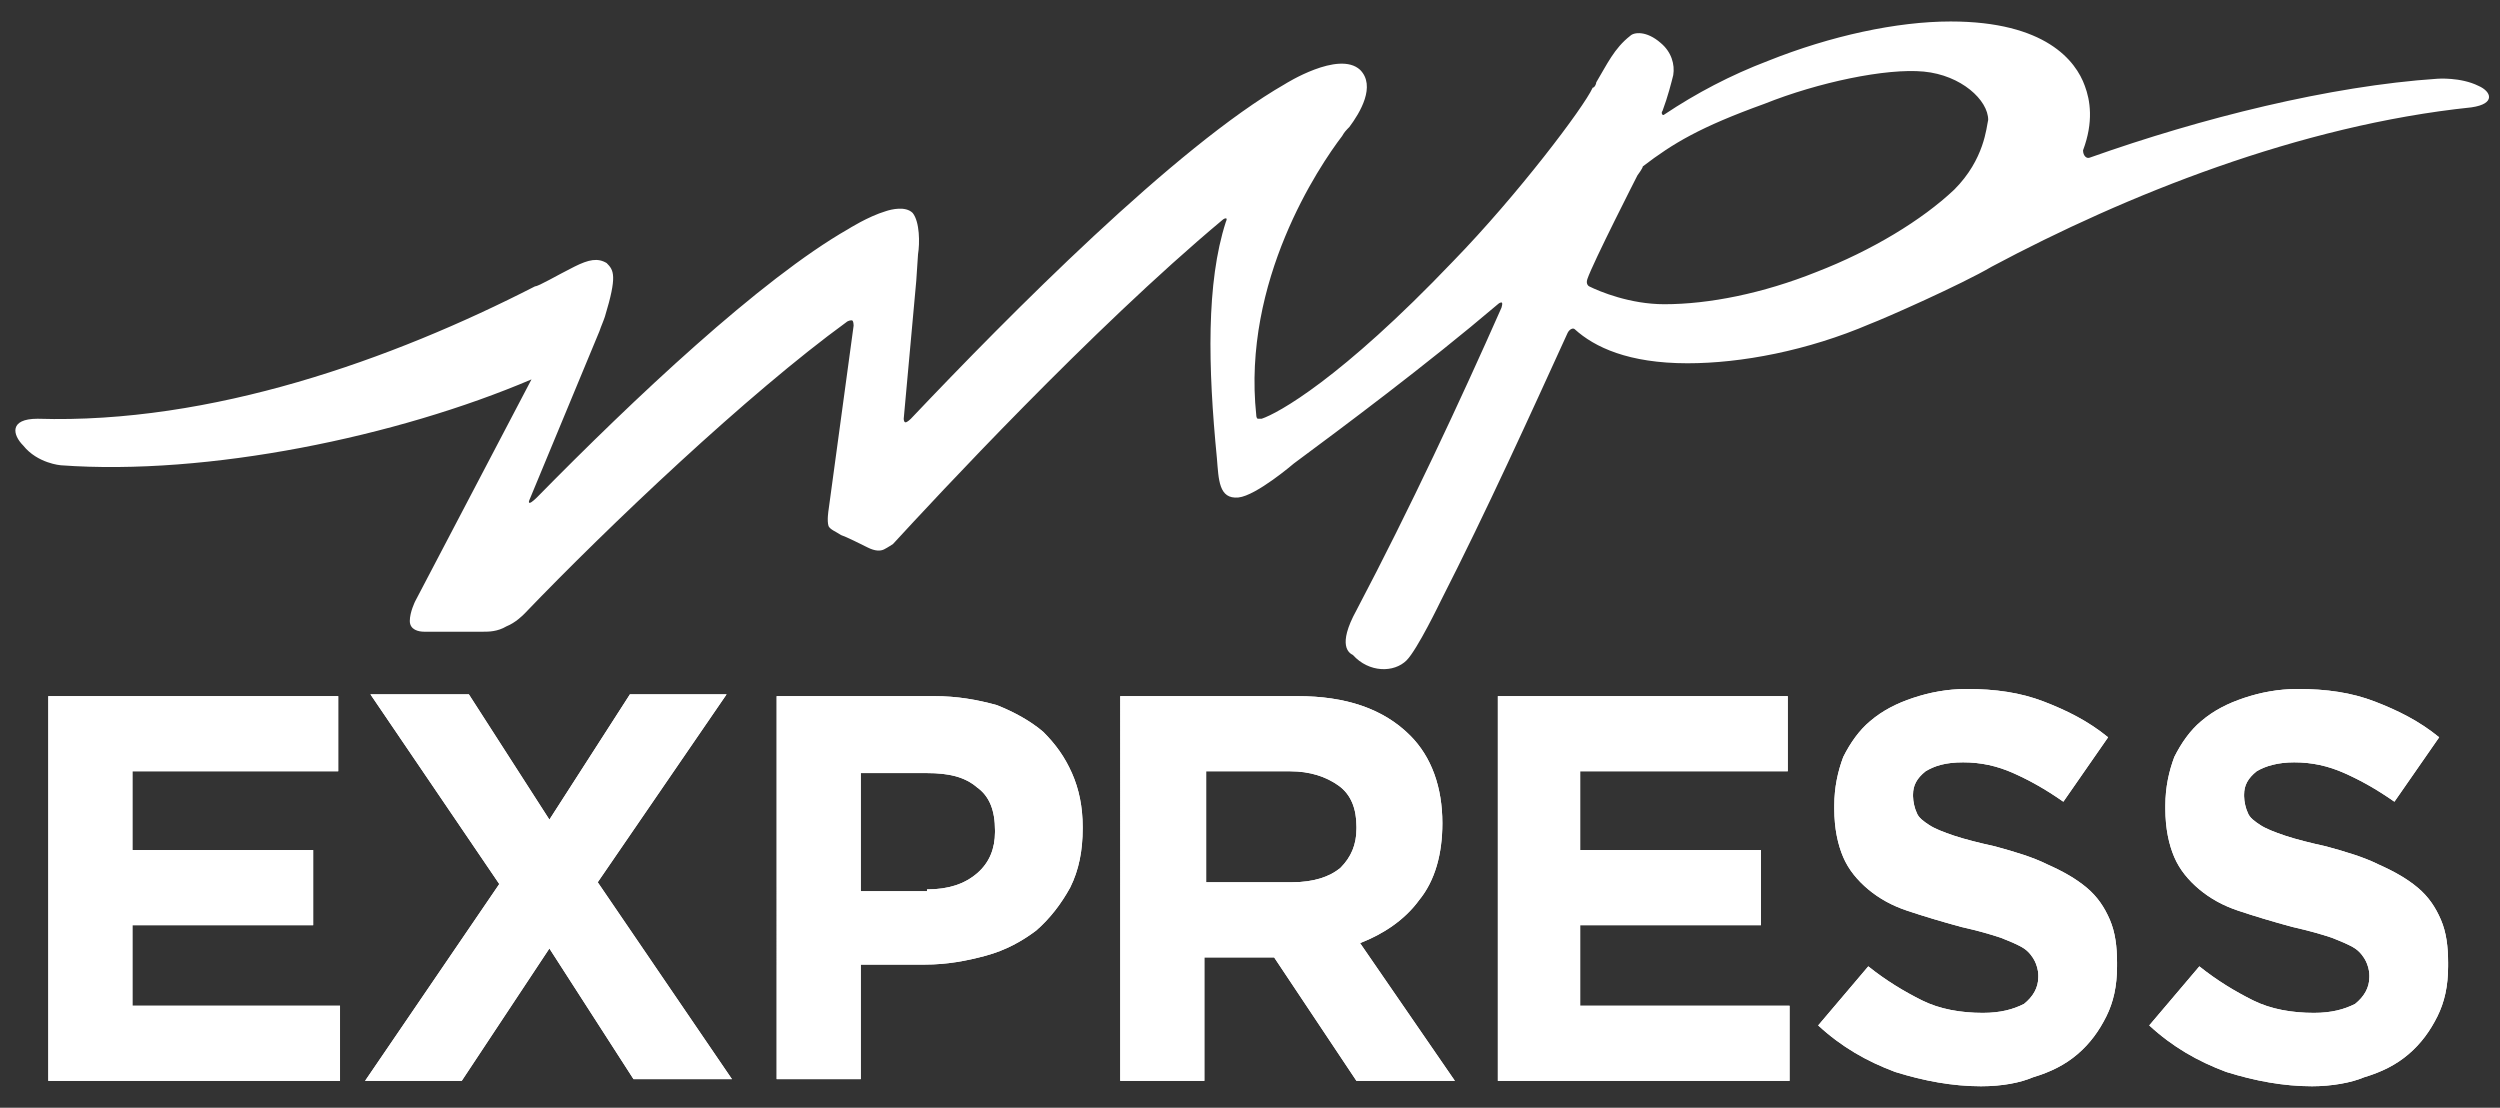
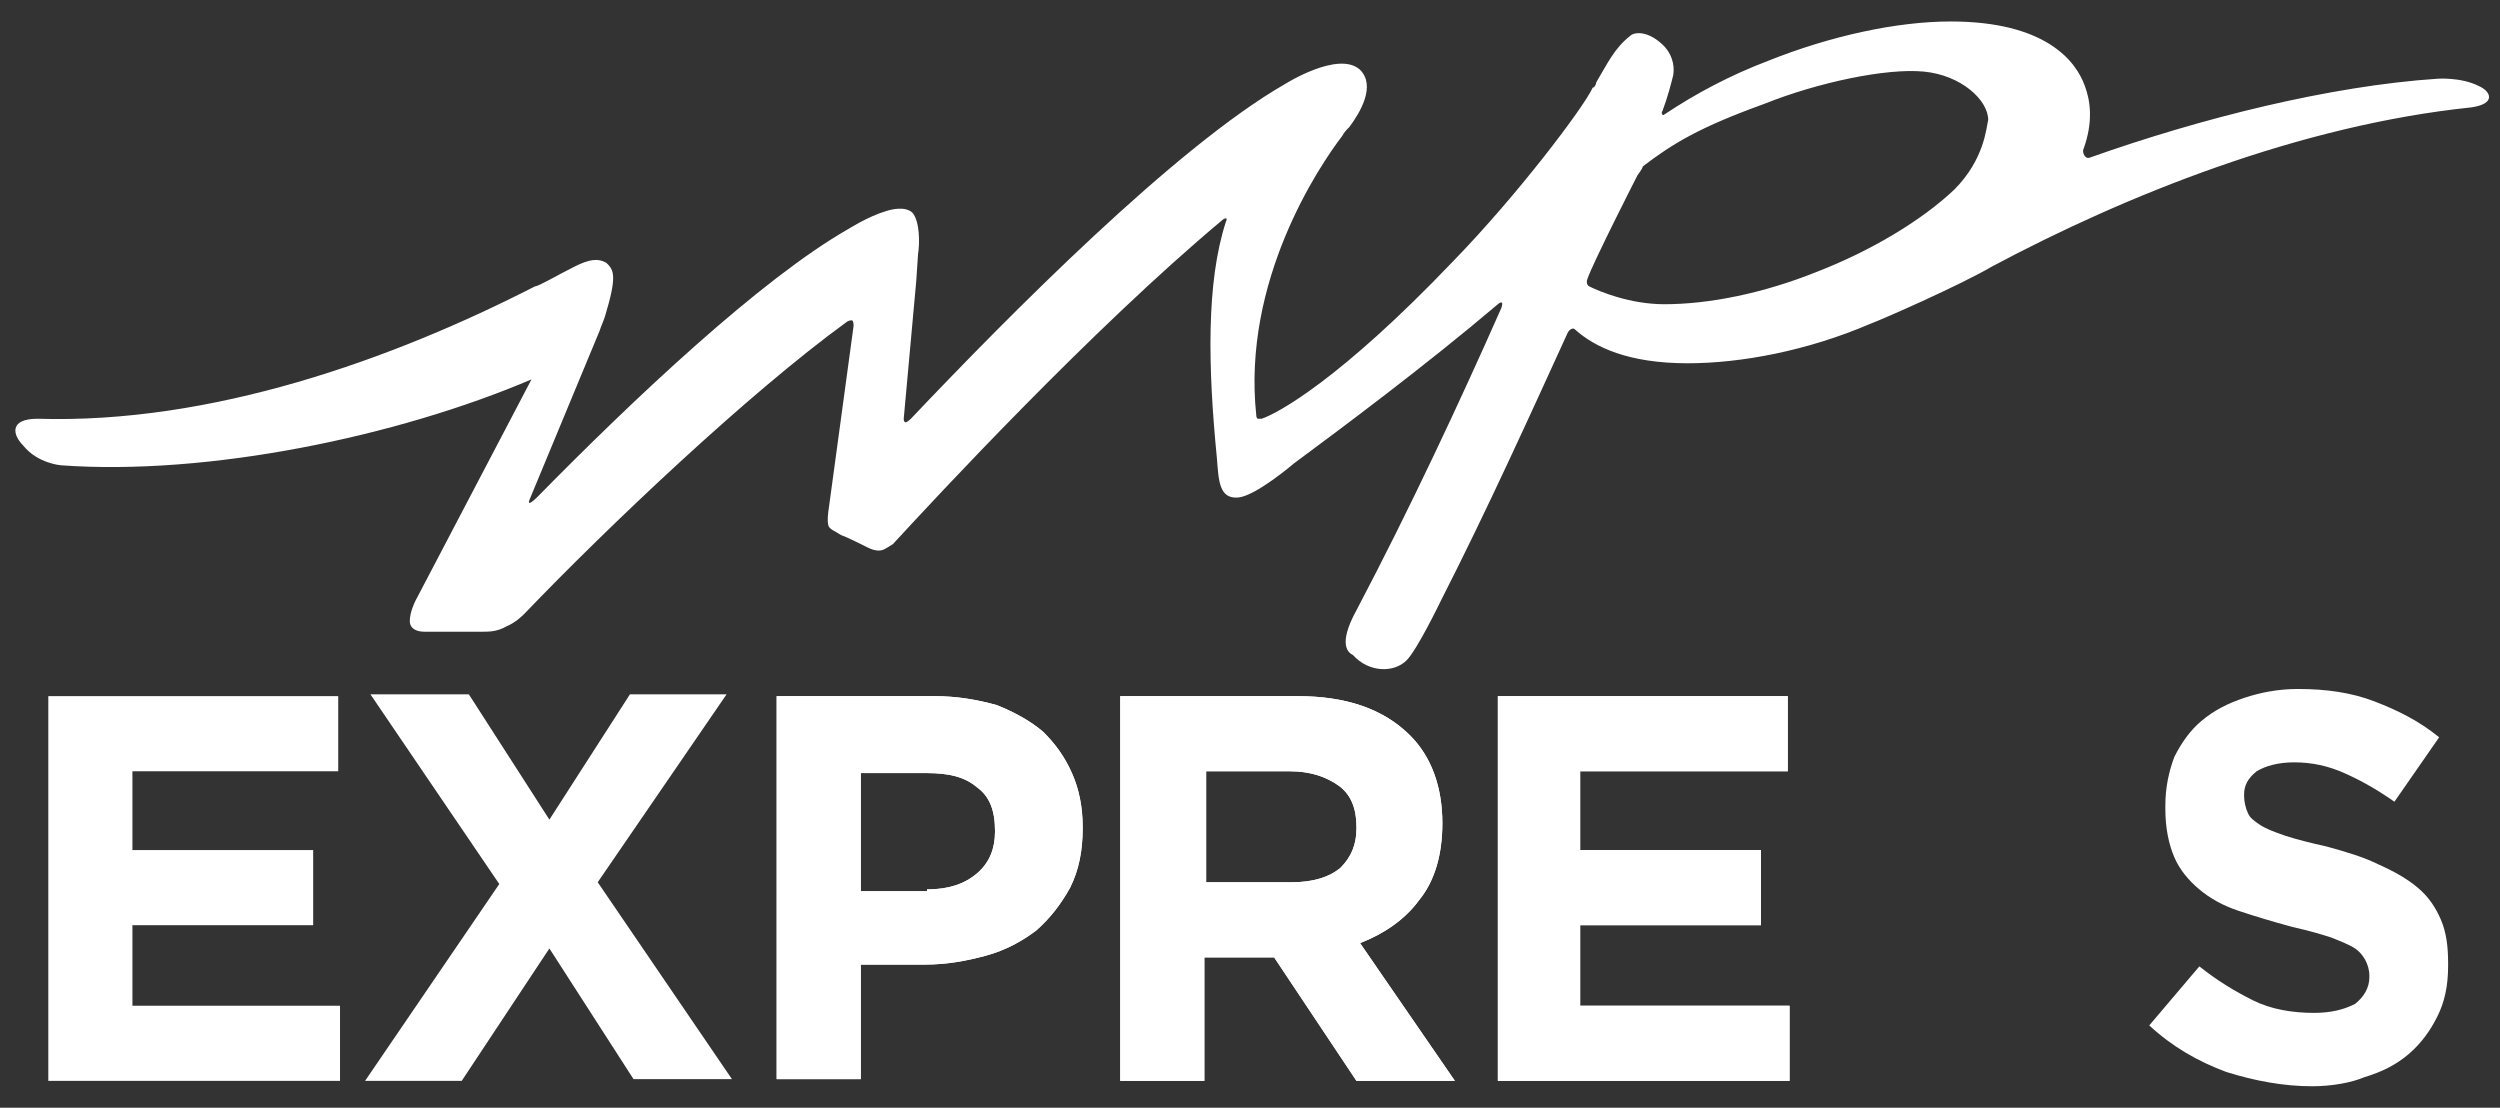
<svg xmlns="http://www.w3.org/2000/svg" version="1.1" id="Layer_1" x="0px" y="0px" viewBox="0 0 139.7 61.9" style="enable-background:new 0 0 139.7 61.9;" xml:space="preserve">
  <rect x="0" y="0" width="139.7" height="61.9" fill="#333333" stroke="none" />
  <style type="text/css">
	.st0{fill:#FFFFFF;}
</style>
  <g>
    <g>
      <g>
-         <path class="st0" d="M2.7,38.9h16.2v4.2H7.4v4.4h10.1v4.2H7.4v4.5H19v4.2H2.7C2.7,60.4,2.7,38.9,2.7,38.9z" />
        <path class="st0" d="M27.9,49.4l-7.2-10.6h5.5l4.5,7l4.5-7h5.4l-7.2,10.5l7.5,11h-5.5L30.7,53l-4.9,7.4h-5.4L27.9,49.4z" />
        <path class="st0" d="M43.4,38.9h8.8c1.3,0,2.4,0.2,3.5,0.5c1,0.4,1.9,0.9,2.6,1.5c0.7,0.7,1.2,1.4,1.6,2.3c0.4,0.9,0.6,1.9,0.6,3     v0.1c0,1.2-0.2,2.3-0.7,3.3c-0.5,0.9-1.1,1.7-1.9,2.4c-0.8,0.6-1.7,1.1-2.8,1.4c-1.1,0.3-2.2,0.5-3.4,0.5h-3.6v6.4h-4.7V38.9z      M51.8,49.7c1.2,0,2.1-0.3,2.8-0.9c0.7-0.6,1-1.4,1-2.3v-0.1c0-1.1-0.3-1.9-1-2.4c-0.7-0.6-1.6-0.8-2.8-0.8h-3.7v6.6H51.8z" />
        <path class="st0" d="M62.7,38.9h9.8c2.7,0,4.8,0.7,6.3,2.2c1.2,1.2,1.8,2.9,1.8,4.9V46c0,1.7-0.4,3.2-1.3,4.3     c-0.8,1.1-2,1.9-3.3,2.4l5.3,7.7h-5.5l-4.6-6.9H71h-3.7v6.9h-4.7V38.9z M72.2,49.3c1.2,0,2.1-0.3,2.7-0.8     c0.6-0.6,0.9-1.3,0.9-2.2v-0.1c0-1-0.3-1.8-1-2.3c-0.7-0.5-1.6-0.8-2.7-0.8h-4.7v6.2H72.2z" />
        <path class="st0" d="M83.7,38.9h16.2v4.2H88.3v4.4h10.1v4.2H88.3v4.5H100v4.2H83.7V38.9z" />
-         <path class="st0" d="M110.7,60.7c-1.6,0-3.2-0.3-4.8-0.8c-1.6-0.6-3-1.4-4.3-2.6l2.8-3.3c1,0.8,2,1.4,3,1.9     c1,0.5,2.2,0.7,3.4,0.7c1,0,1.7-0.2,2.3-0.5c0.5-0.4,0.8-0.9,0.8-1.5v-0.1c0-0.3-0.1-0.6-0.2-0.8c-0.1-0.2-0.3-0.5-0.6-0.7     c-0.3-0.2-0.8-0.4-1.3-0.6c-0.6-0.2-1.3-0.4-2.2-0.6c-1.1-0.3-2.1-0.6-3-0.9c-0.9-0.3-1.6-0.7-2.2-1.2c-0.6-0.5-1.1-1.1-1.4-1.8     c-0.3-0.7-0.5-1.6-0.5-2.7V45c0-1,0.2-1.9,0.5-2.7c0.4-0.8,0.9-1.5,1.5-2c0.7-0.6,1.5-1,2.4-1.3c0.9-0.3,1.9-0.5,3-0.5     c1.6,0,3,0.2,4.3,0.7c1.3,0.5,2.5,1.1,3.6,2l-2.5,3.6c-1-0.7-1.9-1.2-2.8-1.6c-0.9-0.4-1.8-0.6-2.8-0.6s-1.6,0.2-2.1,0.5     c-0.5,0.4-0.7,0.8-0.7,1.3v0.1c0,0.3,0.1,0.7,0.2,0.9c0.1,0.3,0.4,0.5,0.7,0.7c0.3,0.2,0.8,0.4,1.4,0.6c0.6,0.2,1.4,0.4,2.3,0.6     c1.1,0.3,2.1,0.6,2.9,1c0.9,0.4,1.6,0.8,2.2,1.3c0.6,0.5,1,1.1,1.3,1.8c0.3,0.7,0.4,1.5,0.4,2.4V54c0,1.1-0.2,2-0.6,2.8     c-0.4,0.8-0.9,1.5-1.6,2.1c-0.7,0.6-1.5,1-2.5,1.3C112.9,60.5,111.9,60.7,110.7,60.7z" />
-         <path class="st0" d="M129.2,60.7c-1.6,0-3.2-0.3-4.8-0.8c-1.6-0.6-3-1.4-4.3-2.6l2.8-3.3c1,0.8,2,1.4,3,1.9     c1,0.5,2.2,0.7,3.4,0.7c1,0,1.7-0.2,2.3-0.5c0.5-0.4,0.8-0.9,0.8-1.5v-0.1c0-0.3-0.1-0.6-0.2-0.8c-0.1-0.2-0.3-0.5-0.6-0.7     c-0.3-0.2-0.8-0.4-1.3-0.6c-0.6-0.2-1.3-0.4-2.2-0.6c-1.1-0.3-2.1-0.6-3-0.9c-0.9-0.3-1.6-0.7-2.2-1.2c-0.6-0.5-1.1-1.1-1.4-1.8     c-0.3-0.7-0.5-1.6-0.5-2.7V45c0-1,0.2-1.9,0.5-2.7c0.4-0.8,0.9-1.5,1.5-2c0.7-0.6,1.5-1,2.4-1.3c0.9-0.3,1.9-0.5,3-0.5     c1.6,0,3,0.2,4.3,0.7c1.3,0.5,2.5,1.1,3.6,2l-2.5,3.6c-1-0.7-1.9-1.2-2.8-1.6c-0.9-0.4-1.8-0.6-2.8-0.6c-0.9,0-1.6,0.2-2.1,0.5     c-0.5,0.4-0.7,0.8-0.7,1.3v0.1c0,0.3,0.1,0.7,0.2,0.9c0.1,0.3,0.4,0.5,0.7,0.7c0.3,0.2,0.8,0.4,1.4,0.6c0.6,0.2,1.4,0.4,2.3,0.6     c1.1,0.3,2.1,0.6,2.9,1c0.9,0.4,1.6,0.8,2.2,1.3c0.6,0.5,1,1.1,1.3,1.8c0.3,0.7,0.4,1.5,0.4,2.4V54c0,1.1-0.2,2-0.6,2.8     c-0.4,0.8-0.9,1.5-1.6,2.1c-0.7,0.6-1.5,1-2.5,1.3C131.4,60.5,130.3,60.7,129.2,60.7z" />
      </g>
      <g>
        <path class="st0" d="M2.7,38.9h16.2v4.2H7.4v4.4h10.1v4.2H7.4v4.5H19v4.2H2.7C2.7,60.4,2.7,38.9,2.7,38.9z" />
-         <path class="st0" d="M27.9,49.4l-7.2-10.6h5.5l4.5,7l4.5-7h5.4l-7.2,10.5l7.5,11h-5.5L30.7,53l-4.9,7.4h-5.4L27.9,49.4z" />
        <path class="st0" d="M43.4,38.9h8.8c1.3,0,2.4,0.2,3.5,0.5c1,0.4,1.9,0.9,2.6,1.5c0.7,0.7,1.2,1.4,1.6,2.3c0.4,0.9,0.6,1.9,0.6,3     v0.1c0,1.2-0.2,2.3-0.7,3.3c-0.5,0.9-1.1,1.7-1.9,2.4c-0.8,0.6-1.7,1.1-2.8,1.4c-1.1,0.3-2.2,0.5-3.4,0.5h-3.6v6.4h-4.7V38.9z      M51.8,49.7c1.2,0,2.1-0.3,2.8-0.9c0.7-0.6,1-1.4,1-2.3v-0.1c0-1.1-0.3-1.9-1-2.4c-0.7-0.6-1.6-0.8-2.8-0.8h-3.7v6.6H51.8z" />
        <path class="st0" d="M62.7,38.9h9.8c2.7,0,4.8,0.7,6.3,2.2c1.2,1.2,1.8,2.9,1.8,4.9V46c0,1.7-0.4,3.2-1.3,4.3     c-0.8,1.1-2,1.9-3.3,2.4l5.3,7.7h-5.5l-4.6-6.9H71h-3.7v6.9h-4.7V38.9z M72.2,49.3c1.2,0,2.1-0.3,2.7-0.8     c0.6-0.6,0.9-1.3,0.9-2.2v-0.1c0-1-0.3-1.8-1-2.3c-0.7-0.5-1.6-0.8-2.7-0.8h-4.7v6.2H72.2z" />
        <path class="st0" d="M83.7,38.9h16.2v4.2H88.3v4.4h10.1v4.2H88.3v4.5H100v4.2H83.7V38.9z" />
-         <path class="st0" d="M110.7,60.7c-1.6,0-3.2-0.3-4.8-0.8c-1.6-0.6-3-1.4-4.3-2.6l2.8-3.3c1,0.8,2,1.4,3,1.9     c1,0.5,2.2,0.7,3.4,0.7c1,0,1.7-0.2,2.3-0.5c0.5-0.4,0.8-0.9,0.8-1.5v-0.1c0-0.3-0.1-0.6-0.2-0.8c-0.1-0.2-0.3-0.5-0.6-0.7     c-0.3-0.2-0.8-0.4-1.3-0.6c-0.6-0.2-1.3-0.4-2.2-0.6c-1.1-0.3-2.1-0.6-3-0.9c-0.9-0.3-1.6-0.7-2.2-1.2c-0.6-0.5-1.1-1.1-1.4-1.8     c-0.3-0.7-0.5-1.6-0.5-2.7V45c0-1,0.2-1.9,0.5-2.7c0.4-0.8,0.9-1.5,1.5-2c0.7-0.6,1.5-1,2.4-1.3c0.9-0.3,1.9-0.5,3-0.5     c1.6,0,3,0.2,4.3,0.7c1.3,0.5,2.5,1.1,3.6,2l-2.5,3.6c-1-0.7-1.9-1.2-2.8-1.6c-0.9-0.4-1.8-0.6-2.8-0.6s-1.6,0.2-2.1,0.5     c-0.5,0.4-0.7,0.8-0.7,1.3v0.1c0,0.3,0.1,0.7,0.2,0.9c0.1,0.3,0.4,0.5,0.7,0.7c0.3,0.2,0.8,0.4,1.4,0.6c0.6,0.2,1.4,0.4,2.3,0.6     c1.1,0.3,2.1,0.6,2.9,1c0.9,0.4,1.6,0.8,2.2,1.3c0.6,0.5,1,1.1,1.3,1.8c0.3,0.7,0.4,1.5,0.4,2.4V54c0,1.1-0.2,2-0.6,2.8     c-0.4,0.8-0.9,1.5-1.6,2.1c-0.7,0.6-1.5,1-2.5,1.3C112.9,60.5,111.9,60.7,110.7,60.7z" />
        <path class="st0" d="M129.2,60.7c-1.6,0-3.2-0.3-4.8-0.8c-1.6-0.6-3-1.4-4.3-2.6l2.8-3.3c1,0.8,2,1.4,3,1.9     c1,0.5,2.2,0.7,3.4,0.7c1,0,1.7-0.2,2.3-0.5c0.5-0.4,0.8-0.9,0.8-1.5v-0.1c0-0.3-0.1-0.6-0.2-0.8c-0.1-0.2-0.3-0.5-0.6-0.7     c-0.3-0.2-0.8-0.4-1.3-0.6c-0.6-0.2-1.3-0.4-2.2-0.6c-1.1-0.3-2.1-0.6-3-0.9c-0.9-0.3-1.6-0.7-2.2-1.2c-0.6-0.5-1.1-1.1-1.4-1.8     c-0.3-0.7-0.5-1.6-0.5-2.7V45c0-1,0.2-1.9,0.5-2.7c0.4-0.8,0.9-1.5,1.5-2c0.7-0.6,1.5-1,2.4-1.3c0.9-0.3,1.9-0.5,3-0.5     c1.6,0,3,0.2,4.3,0.7c1.3,0.5,2.5,1.1,3.6,2l-2.5,3.6c-1-0.7-1.9-1.2-2.8-1.6c-0.9-0.4-1.8-0.6-2.8-0.6c-0.9,0-1.6,0.2-2.1,0.5     c-0.5,0.4-0.7,0.8-0.7,1.3v0.1c0,0.3,0.1,0.7,0.2,0.9c0.1,0.3,0.4,0.5,0.7,0.7c0.3,0.2,0.8,0.4,1.4,0.6c0.6,0.2,1.4,0.4,2.3,0.6     c1.1,0.3,2.1,0.6,2.9,1c0.9,0.4,1.6,0.8,2.2,1.3c0.6,0.5,1,1.1,1.3,1.8c0.3,0.7,0.4,1.5,0.4,2.4V54c0,1.1-0.2,2-0.6,2.8     c-0.4,0.8-0.9,1.5-1.6,2.1c-0.7,0.6-1.5,1-2.5,1.3C131.4,60.5,130.3,60.7,129.2,60.7z" />
      </g>
    </g>
    <path class="st0" d="M138.5,4.8c-1-0.5-2.3-0.4-2.3-0.4c-6,0.4-13.2,2.2-19.4,4.4c-0.2,0.1-0.4-0.1-0.4-0.4   c0.6-1.6,0.4-2.8,0.1-3.6c-0.5-1.4-2.2-3.6-7.5-3.6c-3,0-6.7,0.8-10.2,2.2c-2.1,0.8-4,1.8-5.8,3c-0.1,0.1-0.2-0.1-0.1-0.2   c0.3-0.8,0.5-1.6,0.6-2c0.1-0.6-0.1-1.3-0.7-1.8C92,1.7,91.3,1.8,91.1,2c-0.9,0.7-1.3,1.6-1.9,2.6c0,0.1-0.1,0.3-0.2,0.3   c-0.5,1.1-4.2,6-7.8,9.7c-6.3,6.6-9.8,8.5-10.7,8.8c0,0-0.1,0-0.2,0c-0.1,0-0.1-0.2-0.1-0.2C69.4,15.7,73.7,9.3,75,7.6   c0,0,0.1-0.2,0.3-0.4c0,0,0.1-0.1,0.1-0.1l0,0c0.6-0.8,1.5-2.3,0.6-3.2c-1.2-1.1-4.2,0.8-4.2,0.8l0,0c-6.1,3.5-15.4,12.9-20.9,18.7   c0,0-0.2,0.2-0.3,0.2s-0.1-0.2-0.1-0.2l0.7-7.7l0,0l0.1-1.5c0.1-0.6,0.1-1.8-0.3-2.3c-0.4-0.4-1.2-0.2-1.5-0.1c-1,0.3-2.1,1-2.1,1   l0,0c-4.9,2.8-12,9.5-17.4,15c0,0-0.3,0.3-0.4,0.3c-0.1,0,0-0.2,0-0.2l3.9-9.4c0,0,0,0,0,0c0.1-0.3,0.2-0.5,0.3-0.8   c0.7-2.3,0.5-2.6,0.1-3c-0.5-0.3-1-0.2-1.8,0.2c-1,0.5-2,1.1-2.2,1.1c-8,4.1-18.1,7.7-27.8,7.4c-1.6,0-1.4,0.9-0.8,1.5   C2.1,25.9,3.4,26,3.4,26c8.2,0.6,18.8-1.6,26.3-4.8l-6.5,12.4c0,0-0.3,0.6-0.3,1.1c0,0.5,0.5,0.6,0.8,0.6H27c0.3,0,0.8,0,1.3-0.3   c0.5-0.2,0.9-0.6,1-0.7c4.7-4.9,12.5-12.3,18-16.3c0,0,0.1-0.1,0.3-0.1c0.1,0,0.1,0.3,0.1,0.3l-1.4,10.3c0,0-0.1,0.6,0,0.9   c0.1,0.2,0.4,0.3,0.7,0.5c0.3,0.1,1.1,0.5,1.5,0.7c0.4,0.2,0.7,0.2,0.9,0.1c0.2-0.1,0.5-0.3,0.5-0.3c2.3-2.5,11.1-12,18.4-18.1   c0,0,0.1-0.1,0.2-0.1c0.1,0,0,0.2,0,0.2c-1.1,3.4-1,8.1-0.5,13.2c0,0,0,0,0,0c0.1,1.2,0.1,2.3,1.2,2.2c1-0.1,3.1-1.9,3.1-1.9h0   c2.7-2,7.4-5.5,11.4-8.9c0,0,0.1-0.1,0.2-0.1c0.1,0,0,0.3,0,0.3c-2.3,5.2-5.1,11.2-8.1,16.9c-1.1,2-0.4,2.4-0.2,2.5   c0.9,1,2.3,1,3,0.3c0.6-0.6,1.9-3.3,1.9-3.3l0,0c2.6-5.1,5-10.4,7.1-15c0.1-0.2,0.3-0.3,0.4-0.2c1.1,1,3,1.9,6.3,1.9   c3,0,6.7-0.7,10.2-2.2c0.8-0.3,5.1-2.2,6.8-3.2c7.5-4,17.2-7.9,26.8-8.9C139.5,5.8,139.2,5.1,138.5,4.8z M109.2,10.6   c-1.8,1.7-4.6,3.4-7.7,4.6c-3,1.2-6,1.8-8.5,1.8c-1.9,0-3.6-0.7-4.2-1c0,0-0.2-0.1-0.1-0.4c0.3-0.9,2.8-5.8,2.8-5.8   s0.3-0.4,0.3-0.5C93.5,8,95,7.1,98.6,5.8c3-1.2,6.8-2,8.9-1.8c2.1,0.2,3.6,1.6,3.6,2.7C111,7.1,110.9,8.9,109.2,10.6z" />
  </g>
</svg>